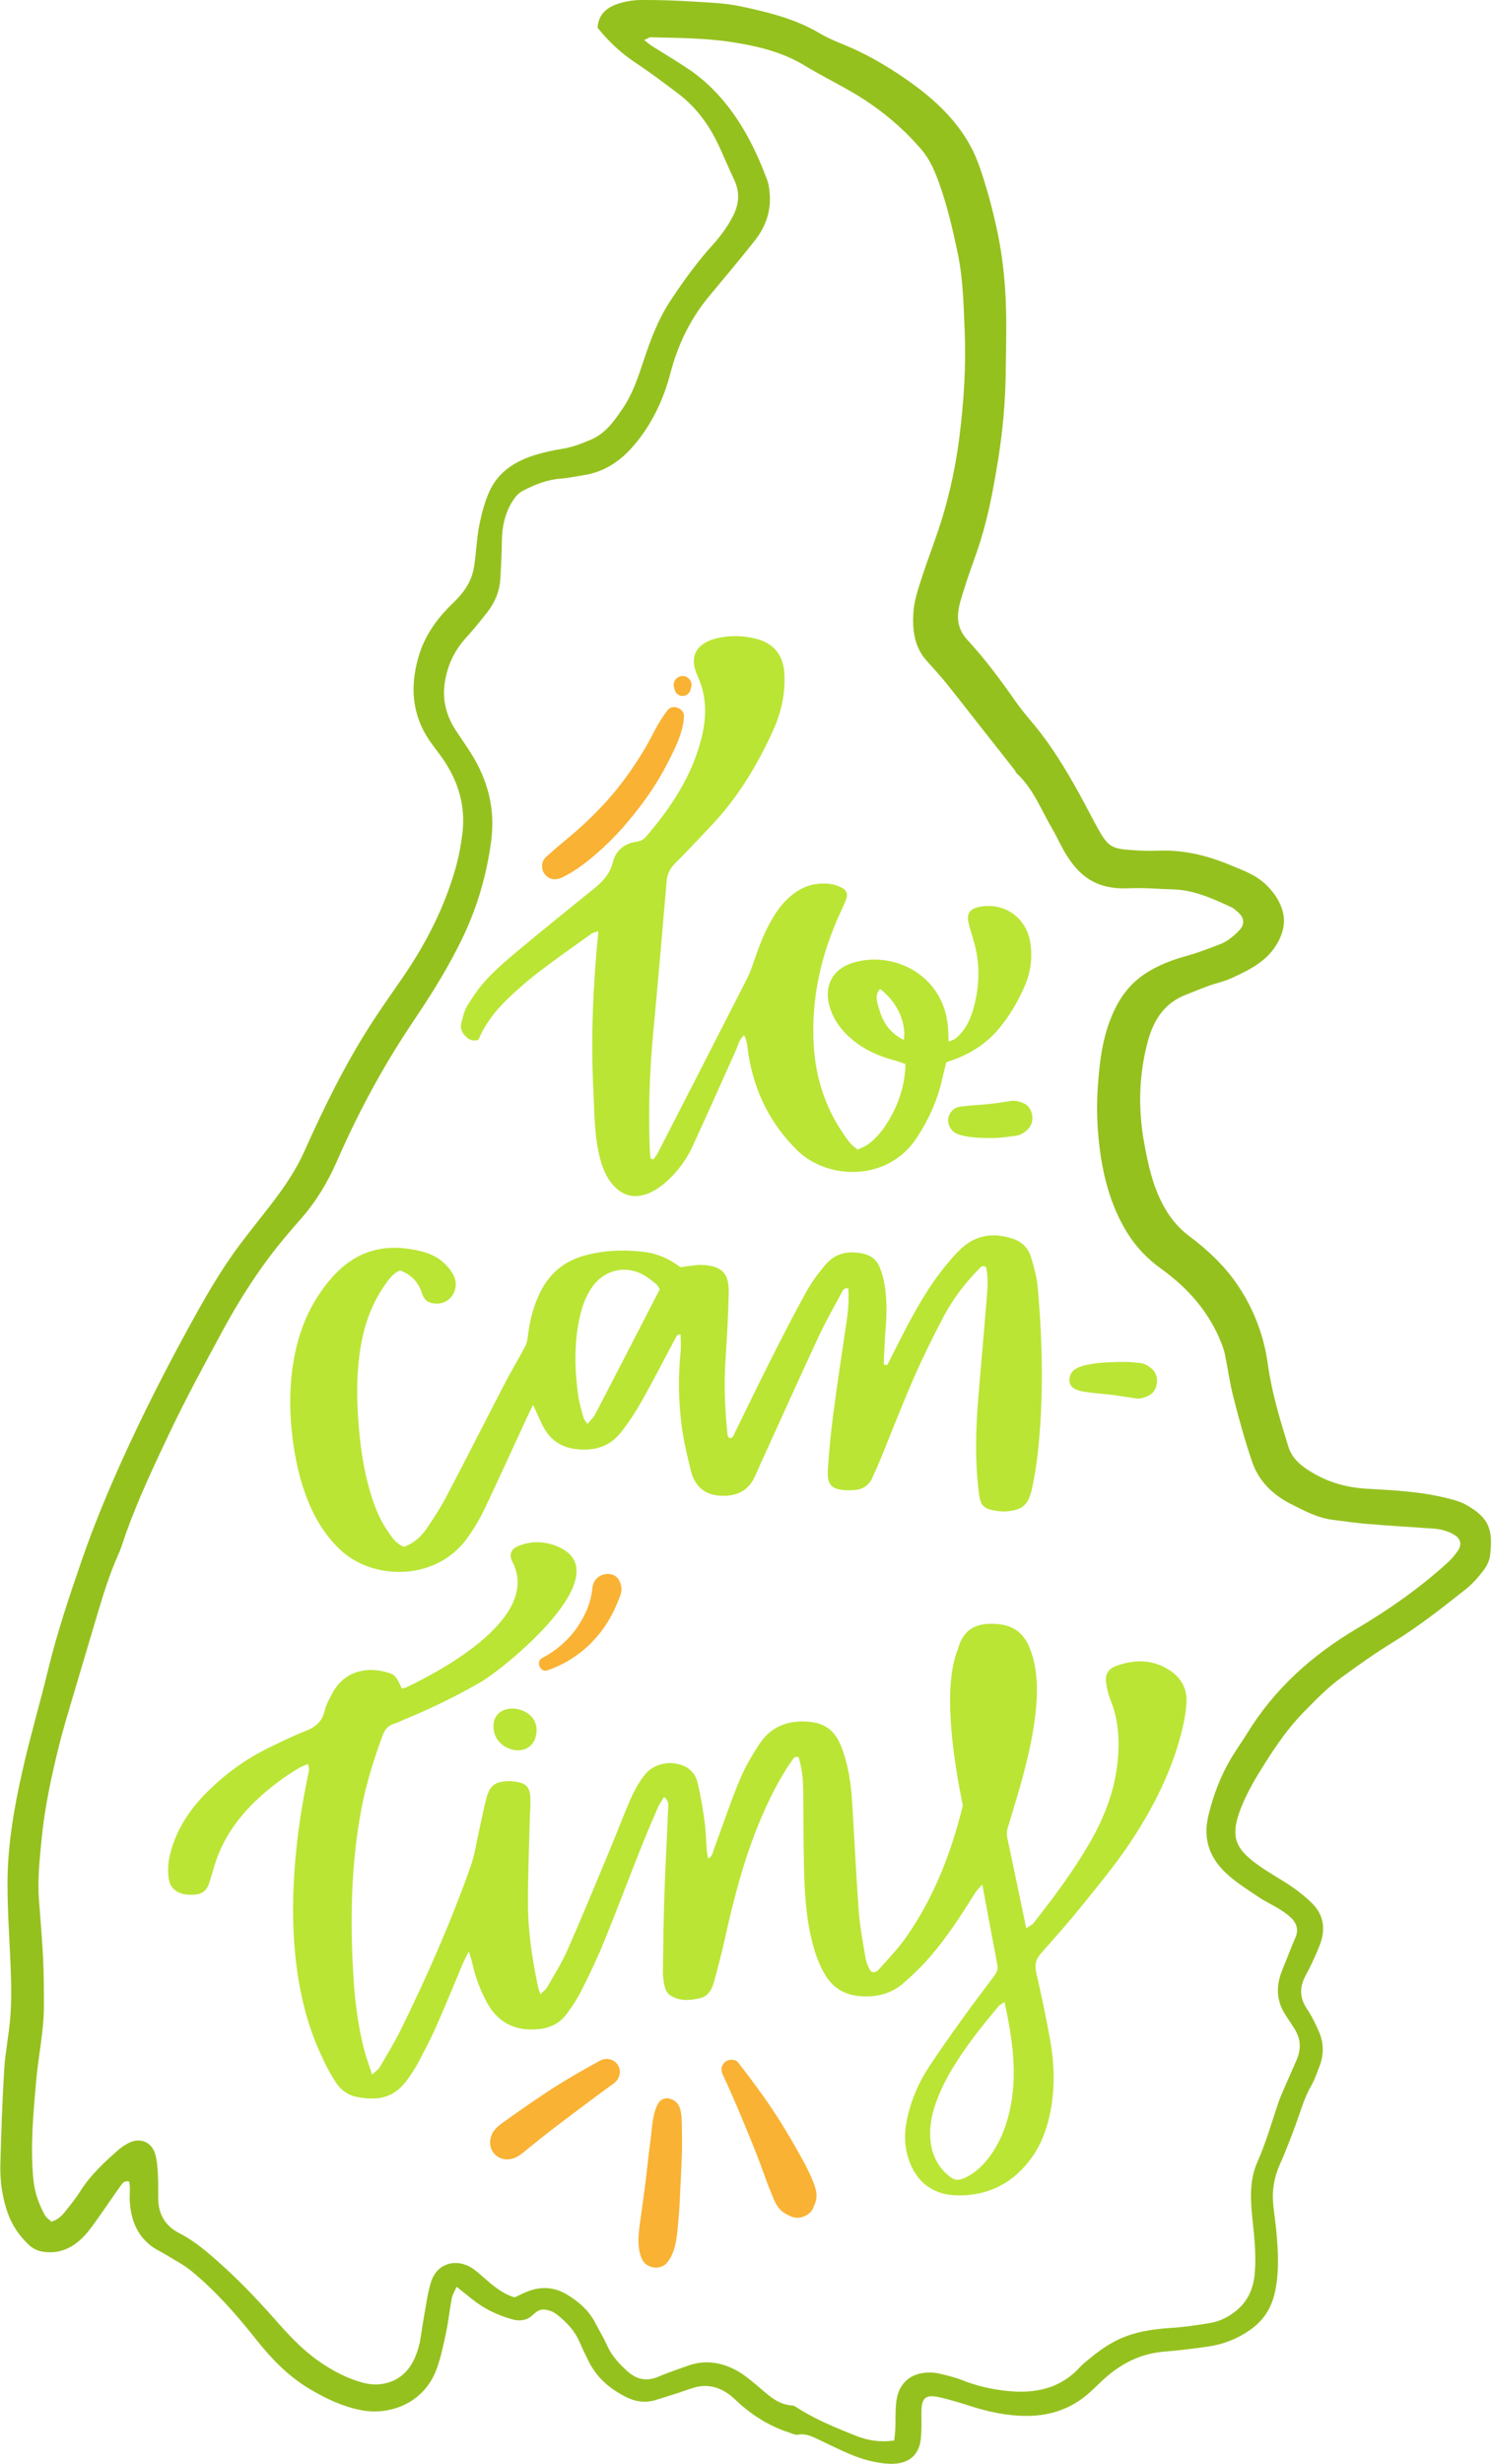
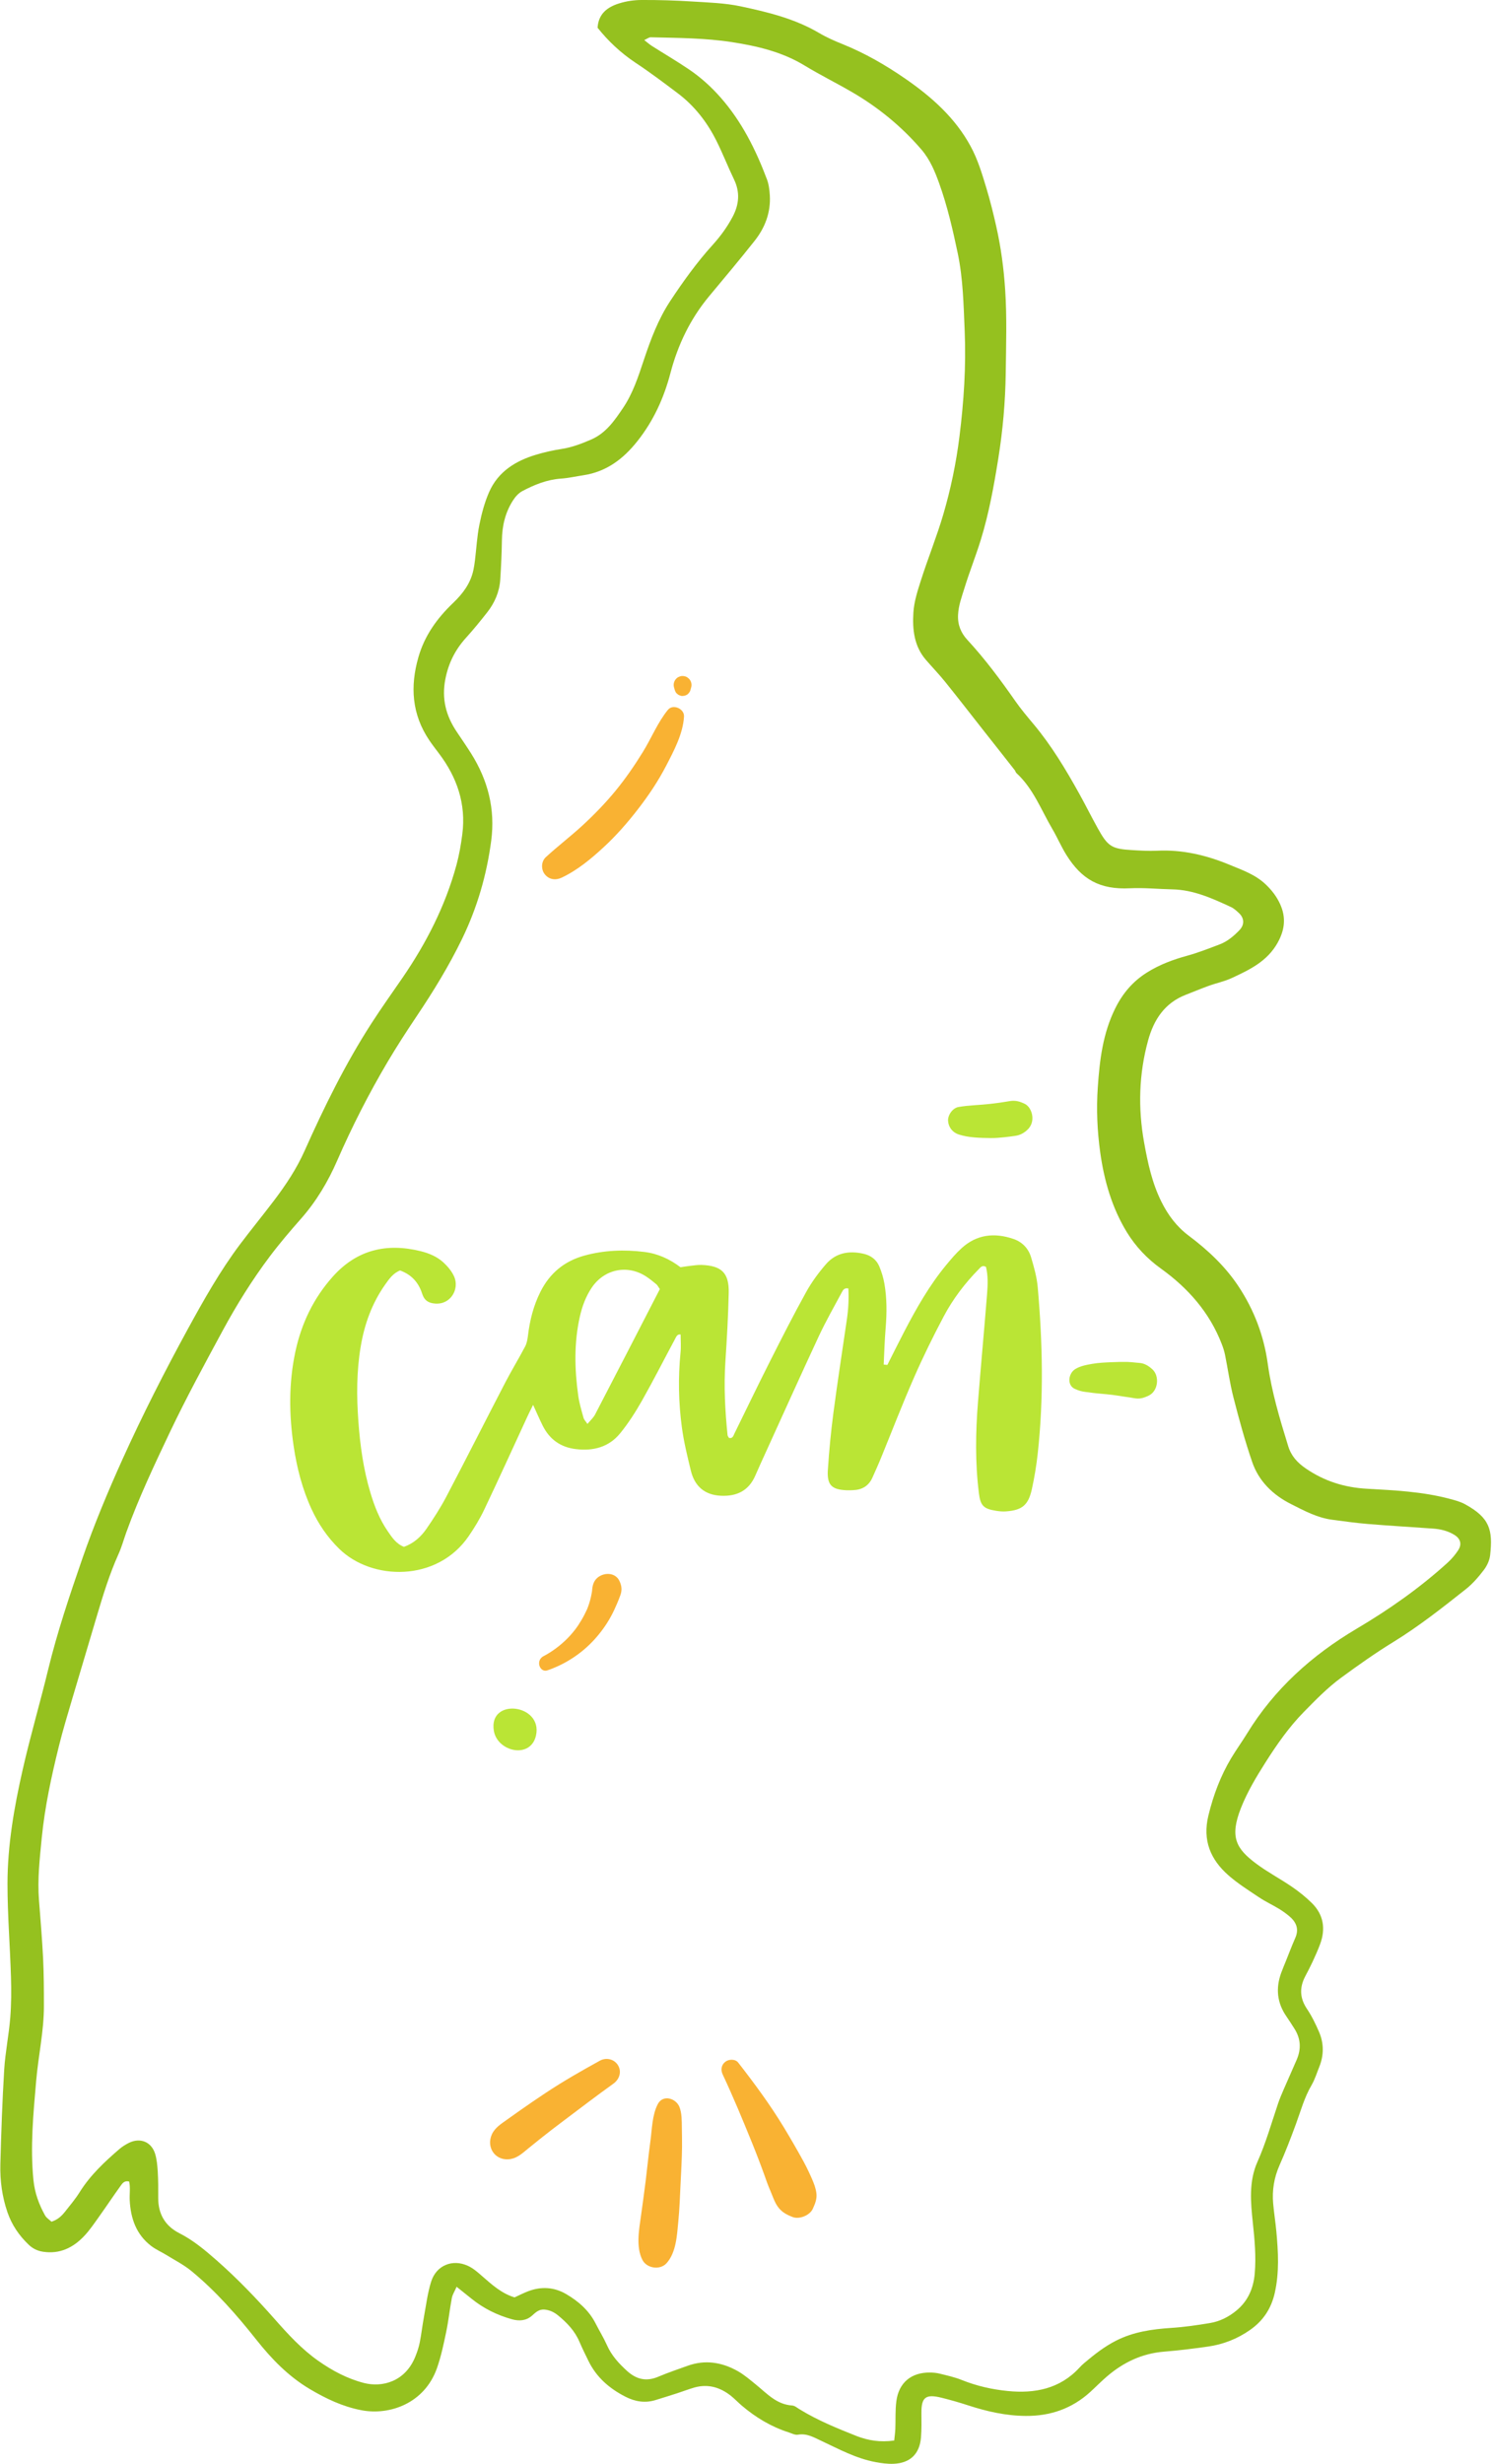
<svg xmlns="http://www.w3.org/2000/svg" height="524.9" preserveAspectRatio="xMidYMid meet" version="1.0" viewBox="-0.1 -0.0 318.2 524.9" width="318.2" zoomAndPan="magnify">
  <g>
    <g id="change1_1">
      <path d="M127.26,5.91c0.19-3.04,2.16-4.42,4.58-5.18c1.53-0.48,3.2-0.73,4.8-0.73c3.59-0.02,7.19,0.09,10.78,0.32 c3.47,0.22,6.94,0.31,10.38,1.04c5.79,1.23,11.5,2.62,16.68,5.67c1.59,0.94,3.3,1.69,5.02,2.38c4.76,1.92,9.19,4.48,13.37,7.37 c5.55,3.84,10.6,8.29,13.9,14.39c1.51,2.78,2.41,5.77,3.31,8.75c0.84,2.77,1.54,5.58,2.17,8.41c0.99,4.41,1.58,8.86,1.88,13.39 c0.39,5.92,0.19,11.83,0.12,17.74c-0.08,6.13-0.62,12.23-1.6,18.31c-0.94,5.85-1.99,11.66-3.74,17.31 c-1.06,3.42-2.4,6.76-3.45,10.18c-0.57,1.86-1.27,3.67-1.37,5.71c-0.11,2.17,0.63,3.87,1.98,5.34c3.78,4.09,7.08,8.54,10.26,13.09 c1.19,1.7,2.54,3.3,3.88,4.9c3.81,4.56,6.85,9.63,9.72,14.8c1.35,2.43,2.59,4.93,3.94,7.36c2.15,3.88,2.97,4.39,7.36,4.64 c1.74,0.1,3.48,0.21,5.22,0.13c5.46-0.28,10.61,0.96,15.59,3.03c2.66,1.1,5.42,2.06,7.6,4.13c1.29,1.22,2.33,2.56,3.07,4.17 c1.32,2.87,1.03,5.51-0.52,8.29c-2.21,3.95-5.95,5.73-9.74,7.49c-1.56,0.73-3.3,1.08-4.93,1.67c-1.64,0.59-3.24,1.27-4.87,1.9 c-4.52,1.74-6.84,5.3-8.06,9.74c-1.97,7.17-2.16,14.44-0.85,21.72c0.78,4.33,1.69,8.63,3.69,12.64c1.42,2.85,3.24,5.29,5.81,7.22 c4.09,3.07,7.8,6.53,10.65,10.85c3.32,5.03,5.39,10.52,6.21,16.47c0.83,6,2.57,11.76,4.35,17.52c0.65,2.1,1.94,3.52,3.77,4.77 c3.96,2.71,8.23,4.04,13.02,4.31c5.9,0.33,11.84,0.61,17.6,2.14c1.11,0.29,2.27,0.6,3.27,1.14c5.3,2.89,5.98,5.47,5.38,10.87 c-0.12,1.1-0.67,2.27-1.34,3.15c-1.12,1.47-2.36,2.91-3.79,4.05c-5,3.96-10,7.91-15.46,11.27c-3.85,2.36-7.55,4.98-11.19,7.65 c-2.89,2.12-5.4,4.71-7.92,7.27c-3.19,3.25-5.76,6.95-8.18,10.76c-1.99,3.13-3.9,6.32-5.26,9.79c-2.38,6.1-1.02,8.56,3.28,11.77 c2.41,1.8,5.1,3.21,7.59,4.91c1.52,1.04,2.99,2.21,4.3,3.51c2.47,2.46,2.94,5.44,1.75,8.68c-0.48,1.31-1.06,2.58-1.64,3.84 c-0.49,1.05-1.03,2.08-1.57,3.11c-1.23,2.38-1.14,4.61,0.39,6.89c1.03,1.53,1.85,3.22,2.58,4.91c1.05,2.45,1.04,4.97,0.04,7.46 c-0.52,1.29-0.93,2.65-1.62,3.84c-1.55,2.64-2.33,5.55-3.37,8.38c-1.08,2.94-2.21,5.87-3.48,8.73c-1.16,2.63-1.6,5.33-1.35,8.15 c0.17,1.96,0.49,3.91,0.67,5.87c0.41,4.4,0.66,8.78-0.33,13.17c-0.76,3.35-2.48,5.94-5.27,7.89c-2.71,1.9-5.72,3.08-8.98,3.54 c-3.1,0.44-6.21,0.83-9.34,1.08c-4.71,0.38-8.7,2.29-12.22,5.32c-1.23,1.06-2.37,2.23-3.57,3.32c-3.89,3.51-8.46,5.09-13.7,5.05 c-4.25-0.03-8.28-0.95-12.28-2.25c-1.87-0.61-3.78-1.16-5.69-1.63c-3.36-0.83-4.28-0.09-4.26,3.26c0.01,1.74,0.05,3.49-0.09,5.22 c-0.3,3.53-2.32,5.46-5.87,5.6c-1.26,0.05-2.55-0.13-3.79-0.36c-4.17-0.76-7.87-2.79-11.65-4.56c-1.59-0.74-3.04-1.61-4.92-1.28 c-0.62,0.11-1.33-0.29-1.99-0.5c-3.7-1.19-6.97-3.15-9.92-5.65c-0.8-0.68-1.52-1.44-2.33-2.1c-2.31-1.84-4.9-2.62-7.82-1.8 c-1.23,0.35-2.42,0.82-3.63,1.21c-1.54,0.5-3.1,0.98-4.65,1.46c-2.24,0.7-4.39,0.33-6.42-0.71c-3.39-1.73-6.17-4.12-7.87-7.6 c-0.66-1.36-1.34-2.71-1.93-4.1c-0.99-2.32-2.65-4.06-4.56-5.62c-0.83-0.68-1.74-1.12-2.82-1.24c-1.19-0.13-1.91,0.55-2.71,1.27 c-1.22,1.11-2.75,1.22-4.27,0.8c-3.16-0.88-6.06-2.3-8.62-4.37c-0.98-0.79-1.97-1.58-3.2-2.56c-0.43,0.99-0.88,1.66-1.02,2.4 c-0.45,2.39-0.7,4.82-1.2,7.21c-0.54,2.6-1.09,5.23-1.97,7.73c-2.64,7.49-10.08,10.14-16.19,8.94c-3.95-0.77-7.46-2.45-10.86-4.46 c-4.57-2.7-8.19-6.43-11.45-10.55c-4.19-5.29-8.63-10.35-13.85-14.64c-1.6-1.31-3.49-2.27-5.26-3.37 c-1.09-0.67-2.28-1.18-3.29-1.95c-3.19-2.43-4.38-5.87-4.58-9.73c-0.07-1.35,0.18-2.73-0.13-4.01c-1.06-0.24-1.46,0.44-1.83,0.95 c-1.56,2.16-3.03,4.38-4.58,6.55c-1.01,1.41-1.99,2.88-3.18,4.13c-2.34,2.47-5.17,3.87-8.72,3.34c-1.21-0.18-2.2-0.66-3.07-1.48 c-2.06-1.95-3.6-4.21-4.54-6.91c-1.15-3.34-1.61-6.78-1.52-10.27c0.18-6.72,0.41-13.45,0.82-20.16c0.23-3.69,0.99-7.35,1.29-11.05 c0.23-2.88,0.24-5.79,0.15-8.69c-0.2-6.6-0.74-13.2-0.74-19.81c0-8.26,1.43-16.4,3.26-24.43c1.62-7.12,3.69-14.14,5.41-21.24 c1.95-8.01,4.58-15.81,7.27-23.59c2.5-7.23,5.45-14.29,8.6-21.26c4.26-9.41,8.94-18.61,13.89-27.67 c3.4-6.21,6.87-12.38,11.13-18.05c2.37-3.15,4.87-6.2,7.25-9.34c2.52-3.33,4.81-6.76,6.53-10.63c4.16-9.31,8.66-18.46,14.2-27.06 c2.13-3.31,4.43-6.52,6.66-9.77c5.09-7.42,9.14-15.35,11.5-24.06c0.57-2.12,0.95-4.31,1.23-6.49c0.84-6.46-1.12-12.15-5-17.26 c-0.7-0.92-1.41-1.85-2.06-2.81c-3.69-5.5-4.09-11.42-2.29-17.67c1.32-4.61,4-8.31,7.41-11.56c2.05-1.96,3.71-4.16,4.31-7.01 c0.14-0.68,0.25-1.36,0.33-2.04c0.31-2.53,0.44-5.1,0.94-7.59c0.48-2.37,1.11-4.77,2.08-6.97c1.91-4.35,5.64-6.65,10.02-7.96 c1.77-0.53,3.6-0.94,5.43-1.22c2.22-0.34,4.26-1.13,6.28-2c3.16-1.36,4.99-4.04,6.82-6.75c2.1-3.12,3.24-6.66,4.41-10.17 c1.47-4.42,3.1-8.76,5.68-12.66c2.75-4.16,5.66-8.2,9.01-11.9c1.65-1.82,3.07-3.77,4.22-5.93c1.4-2.62,1.65-5.24,0.33-7.99 c-1.31-2.72-2.4-5.53-3.75-8.23c-1.99-3.99-4.68-7.46-8.27-10.16c-2.96-2.23-5.93-4.47-9.02-6.51 C132.2,11.27,129.54,8.77,127.26,5.91z M190.48,519.9c0.09-0.92,0.21-1.7,0.24-2.48c0.08-1.97-0.04-3.96,0.22-5.91 c0.52-3.95,3.19-6.14,7.18-6.09c0.69,0.01,1.4,0.07,2.07,0.24c1.57,0.39,3.18,0.74,4.67,1.34c3.16,1.27,6.45,2.02,9.79,2.35 c5.76,0.58,11.13-0.44,15.3-4.96c0.31-0.34,0.64-0.67,1-0.97c2.13-1.8,4.29-3.51,6.81-4.79c3.72-1.89,7.69-2.45,11.78-2.72 c2.77-0.18,5.53-0.58,8.27-1.04c2.08-0.35,3.97-1.3,5.6-2.65c2.48-2.04,3.64-4.76,3.91-7.89c0.31-3.6-0.02-7.19-0.4-10.77 c-0.47-4.4-0.89-8.83,0.98-13.03c1.8-4.04,2.99-8.27,4.4-12.44c0.33-0.99,0.75-1.95,1.16-2.91c0.92-2.13,1.86-4.25,2.79-6.37 c1-2.3,0.89-4.51-0.47-6.64c-0.56-0.88-1.12-1.76-1.71-2.62c-2.01-2.9-2.3-6.01-1.11-9.28c0.32-0.87,0.68-1.73,1.03-2.59 c0.65-1.61,1.26-3.24,1.96-4.82c0.85-1.91,0.23-3.39-1.24-4.63c-0.71-0.6-1.47-1.14-2.26-1.62c-1.39-0.84-2.88-1.53-4.22-2.43 c-2.21-1.48-4.49-2.91-6.49-4.66c-3.84-3.36-5.58-7.46-4.3-12.74c1.05-4.33,2.57-8.4,4.84-12.21c1.07-1.79,2.3-3.49,3.39-5.26 c5.82-9.51,13.84-16.7,23.36-22.34c6.9-4.08,13.44-8.67,19.38-14.06c0.85-0.77,1.62-1.68,2.25-2.63c0.85-1.28,0.54-2.47-0.75-3.28 c-1.4-0.88-2.98-1.26-4.62-1.37c-4.63-0.33-9.26-0.6-13.88-0.98c-2.53-0.21-5.06-0.57-7.58-0.9c-3.17-0.41-5.96-1.92-8.74-3.32 c-3.84-1.93-6.9-4.85-8.31-8.98c-1.54-4.49-2.8-9.09-3.98-13.69c-0.78-3.02-1.2-6.13-1.82-9.19c-0.16-0.78-0.42-1.56-0.71-2.3 c-2.59-6.7-7.17-11.87-12.9-15.99c-2.99-2.14-5.44-4.75-7.29-7.76c-3.17-5.18-4.85-10.98-5.69-17.01 c-0.64-4.61-0.84-9.22-0.52-13.87c0.39-5.79,1.07-11.47,3.71-16.81c1.59-3.22,3.75-5.76,6.76-7.65c2.67-1.68,5.57-2.76,8.61-3.59 c2.34-0.64,4.62-1.55,6.9-2.41c1.66-0.63,3-1.77,4.21-3.03c1.12-1.16,1.04-2.59-0.12-3.65c-0.51-0.47-1.04-0.97-1.65-1.26 c-4-1.85-8.01-3.69-12.55-3.78c-3.01-0.06-6.02-0.38-9.02-0.23c-6.39,0.31-10.27-1.85-13.56-7.13c-1.1-1.77-1.92-3.71-2.98-5.51 c-2.39-4.07-4.06-8.62-7.66-11.91c-0.16-0.15-0.2-0.42-0.34-0.6c-1.21-1.55-2.42-3.09-3.64-4.63c-1-1.27-2.01-2.53-3-3.8 c-2.72-3.45-5.4-6.93-8.16-10.35c-1.3-1.62-2.75-3.12-4.11-4.69c-2.56-2.93-2.93-6.54-2.7-10.13c0.15-2.39,0.94-4.77,1.68-7.08 c1.48-4.62,3.31-9.11,4.68-13.77c1.61-5.47,2.76-11.03,3.46-16.64c0.93-7.45,1.43-14.95,1.11-22.5 c-0.24-5.56-0.33-11.09-1.49-16.59c-1.05-4.99-2.19-9.94-3.9-14.72c-0.92-2.57-1.95-5.12-3.82-7.31 c-4.27-4.97-9.25-9.03-14.89-12.3c-3.31-1.92-6.75-3.62-10.02-5.61c-4.77-2.9-10.05-4.14-15.45-4.98 c-5.73-0.89-11.54-0.89-17.33-1.04c-0.37-0.01-0.75,0.31-1.39,0.6c0.72,0.56,1.13,0.93,1.6,1.23c2.64,1.68,5.35,3.26,7.94,5.02 c2.5,1.69,4.73,3.71,6.74,5.99c4.51,5.13,7.49,11.11,9.87,17.43c0.4,1.06,0.54,2.26,0.61,3.4c0.22,3.63-1.01,6.87-3.22,9.67 c-3.16,4-6.45,7.9-9.71,11.82c-4.01,4.82-6.66,10.33-8.24,16.34c-1.4,5.34-3.62,10.22-7.07,14.56c-2.99,3.77-6.59,6.5-11.48,7.24 c-1.6,0.24-3.2,0.61-4.81,0.72c-2.97,0.21-5.65,1.3-8.22,2.66c-0.77,0.41-1.45,1.16-1.94,1.91c-1.69,2.59-2.37,5.49-2.41,8.58 c-0.04,2.78-0.17,5.56-0.35,8.34c-0.17,2.62-1.18,4.96-2.79,7.01c-1.43,1.82-2.9,3.63-4.45,5.34c-2.32,2.55-3.78,5.39-4.46,8.86 c-0.82,4.21,0.12,7.79,2.4,11.2c1.03,1.54,2.09,3.07,3.08,4.64c3.59,5.7,5.18,11.86,4.29,18.6c-0.96,7.3-2.99,14.27-6.21,20.91 c-2.79,5.75-6.12,11.18-9.68,16.48c-2.13,3.18-4.22,6.4-6.17,9.69c-4.02,6.79-7.6,13.81-10.76,21.05 c-1.94,4.46-4.43,8.66-7.69,12.36c-2.3,2.61-4.57,5.26-6.66,8.04c-3.77,5.01-7.08,10.33-10.07,15.85 c-3.86,7.14-7.74,14.26-11.23,21.59c-3.33,7.02-6.66,14.04-9.3,21.36c-0.55,1.53-0.98,3.11-1.64,4.58 c-1.91,4.24-3.27,8.65-4.59,13.09c-1.75,5.88-3.51,11.76-5.25,17.65c-0.98,3.34-2,6.67-2.84,10.04 c-1.62,6.53-3.05,13.09-3.71,19.81c-0.43,4.39-0.93,8.77-0.58,13.2c0.33,4.16,0.67,8.32,0.88,12.48c0.16,3.35,0.17,6.72,0.17,10.08 c0,5.35-1.19,10.59-1.65,15.91c-0.61,7.05-1.29,14.07-0.58,21.17c0.28,2.75,1.18,5.18,2.48,7.52c0.31,0.55,0.94,0.92,1.37,1.33 c1.34-0.44,2.18-1.24,2.9-2.16c1.07-1.36,2.21-2.7,3.12-4.17c2.25-3.59,5.29-6.43,8.46-9.16c0.61-0.52,1.32-0.96,2.04-1.32 c2.39-1.17,4.78-0.2,5.56,2.34c0.36,1.2,0.48,2.5,0.56,3.76c0.11,1.85,0.11,3.71,0.1,5.57c-0.03,3.47,1.45,6.04,4.55,7.61 c2.93,1.49,5.42,3.58,7.86,5.72c4.45,3.91,8.55,8.18,12.47,12.62c2.84,3.22,5.75,6.39,9.3,8.87c2.96,2.07,6.1,3.75,9.65,4.67 c3.87,1,8.82-0.23,10.98-5.64c0.39-0.97,0.73-1.97,0.93-2.98c0.36-1.82,0.56-3.66,0.9-5.48c0.46-2.5,0.77-5.06,1.53-7.48 c1.09-3.47,4.54-4.89,7.84-3.37c1.13,0.52,2.12,1.39,3.07,2.23c2.09,1.83,4.16,3.68,6.87,4.49c1.03-0.47,1.95-0.95,2.93-1.32 c2.76-1.04,5.49-0.88,8.04,0.6c2.64,1.54,4.9,3.51,6.32,6.31c0.79,1.55,1.71,3.04,2.42,4.63c0.97,2.18,2.51,3.85,4.24,5.43 c2.03,1.85,4.15,2.33,6.71,1.24c2.03-0.86,4.12-1.56,6.2-2.31c3.75-1.36,7.34-0.77,10.71,1.13c1.4,0.79,2.64,1.87,3.9,2.89 c2.33,1.89,4.37,4.22,7.69,4.43c0.53,0.03,1.04,0.47,1.54,0.78c3.87,2.39,8.07,4.09,12.28,5.76 C184.94,519.88,187.44,520.33,190.48,519.9z" fill="#95c11f" />
    </g>
    <g id="change2_2">
      <path d="M189.02,290.77c1.2-2.38,2.39-4.77,3.62-7.14c2.58-4.95,5.33-9.8,8.9-14.12c1.03-1.25,2.09-2.51,3.29-3.6 c3.24-2.96,7.02-3.36,11.06-1.98c1.87,0.64,3.19,2.01,3.75,3.87c0.63,2.1,1.24,4.26,1.43,6.44c1.04,11.82,1.3,23.66-0.01,35.48 c-0.28,2.53-0.7,5.06-1.25,7.55c-0.75,3.38-2.09,4.46-5.51,4.7c-0.69,0.05-1.39-0.01-2.08-0.12c-2.69-0.42-3.36-1.08-3.69-3.76 c-0.81-6.48-0.71-12.98-0.19-19.48c0.61-7.64,1.32-15.27,1.93-22.91c0.16-1.95,0.23-3.93-0.23-5.82c-0.78-0.44-1.16,0.1-1.53,0.48 c-2.95,3-5.5,6.34-7.46,10.04c-2.28,4.3-4.44,8.69-6.39,13.15c-2.47,5.63-4.68,11.38-7.01,17.07c-0.57,1.4-1.2,2.77-1.81,4.15 c-0.79,1.78-2.22,2.61-4.13,2.68c-0.46,0.02-0.93,0.04-1.39,0.02c-3.16-0.14-4.19-1.11-3.98-4.34c0.26-4.05,0.65-8.1,1.18-12.13 c0.88-6.68,1.91-13.33,2.88-19.99c0.32-2.18,0.42-4.36,0.31-6.53c-0.92-0.19-1.17,0.4-1.43,0.88c-1.64,3.07-3.38,6.1-4.85,9.25 c-3.78,8.1-7.44,16.26-11.15,24.39c-0.82,1.8-1.64,3.59-2.43,5.4c-1.4,3.19-3.95,4.39-7.29,4.24c-3.49-0.16-5.61-2.03-6.42-5.34 c-0.74-3.04-1.49-6.09-1.91-9.19c-0.72-5.31-0.82-10.65-0.29-15.99c0.13-1.26,0.02-2.54,0.02-3.83c-0.72-0.13-0.93,0.47-1.19,0.95 c-2.36,4.4-4.62,8.85-7.08,13.2c-1.37,2.41-2.89,4.78-4.64,6.92c-2.4,2.93-5.72,3.79-9.42,3.34c-3.27-0.39-5.61-2.08-7.07-5 c-0.67-1.33-1.25-2.71-2.04-4.42c-0.51,1.03-0.85,1.69-1.17,2.38c-3.07,6.64-6.09,13.3-9.23,19.9c-0.94,1.98-2.1,3.89-3.34,5.7 c-6.75,9.83-20.65,9.48-27.59,2.68c-2.53-2.47-4.46-5.33-5.93-8.53c-1.95-4.26-3.1-8.76-3.78-13.36 c-0.99-6.71-1.06-13.43,0.37-20.1c1.29-6.02,3.87-11.41,8-16.02c5.1-5.69,11.42-7.19,18.68-5.4c1.82,0.45,3.57,1.18,4.94,2.47 c0.91,0.85,1.77,1.89,2.25,3.02c1.09,2.56-0.72,5.91-4.05,5.68c-1.46-0.1-2.34-0.67-2.8-2.11c-0.74-2.32-2.21-4.04-4.7-4.94 c-1.46,0.55-2.33,1.79-3.19,3.01c-2.8,3.97-4.4,8.41-5.2,13.17c-0.9,5.31-0.89,10.65-0.5,15.99c0.37,5.1,1.07,10.16,2.54,15.09 c0.86,2.91,1.96,5.72,3.68,8.23c0.91,1.32,1.79,2.72,3.49,3.38c2.06-0.72,3.61-2.12,4.8-3.84c1.51-2.19,2.97-4.45,4.21-6.8 c4.27-8.12,8.4-16.31,12.63-24.45c1.34-2.57,2.85-5.04,4.2-7.61c0.36-0.68,0.49-1.51,0.59-2.28c0.39-3.25,1.17-6.38,2.65-9.33 c1.99-3.98,5.1-6.55,9.37-7.73c4.21-1.16,8.5-1.31,12.79-0.78c2.8,0.34,5.36,1.48,7.7,3.26c0.66-0.1,1.34-0.22,2.01-0.29 c0.81-0.09,1.62-0.22,2.42-0.2c4.33,0.14,5.95,1.69,5.85,5.98c-0.11,4.88-0.39,9.75-0.71,14.62c-0.35,5.24-0.07,10.45,0.46,15.65 c0.02,0.2,0.19,0.38,0.3,0.59c0.8,0.2,0.94-0.46,1.18-0.95c2.51-5.1,4.97-10.23,7.54-15.31c2.51-4.97,5.04-9.95,7.74-14.82 c1.17-2.11,2.64-4.11,4.23-5.94c2.1-2.41,4.9-2.91,7.97-2.21c1.59,0.36,2.78,1.25,3.39,2.72c0.49,1.16,0.86,2.41,1.08,3.65 c0.54,3.11,0.53,6.24,0.27,9.38c-0.21,2.62-0.31,5.24-0.42,7.86C188.51,290.72,188.77,290.75,189.02,290.77z M140.53,274.62 c-0.34-0.48-0.49-0.82-0.74-1.03c-0.71-0.59-1.44-1.18-2.21-1.68c-3.99-2.58-8.92-1.55-11.58,2.42c-1.24,1.85-2.01,3.92-2.5,6.07 c-1.28,5.61-1.15,11.27-0.36,16.93c0.22,1.6,0.7,3.16,1.13,4.72c0.11,0.4,0.47,0.74,0.83,1.29c0.64-0.77,1.26-1.31,1.62-1.99 C131.36,292.43,135.96,283.49,140.53,274.62z" fill="#bae535" />
    </g>
    <g id="change2_3">
      <path d="M109.8,372.84c-2.11-0.22-4.26-1.78-4.65-4.14c-1.18-7.11,10.45-5.71,8.99,0.99 C113.61,372.12,111.72,373.03,109.8,372.84z" fill="#bae535" />
    </g>
    <g id="change3_2">
-       <path d="M116.58,355.83c3.82-1.31,7.29-3.58,10.01-6.57c1.36-1.5,2.57-3.16,3.53-4.94c0.47-0.86,0.89-1.76,1.27-2.66 c0.26-0.62,0.52-1.24,0.74-1.87c0.38-1.08,0.27-2.02-0.24-3.06c-0.91-1.83-3.35-1.78-4.69-0.6c-0.81,0.71-1.04,1.69-1.11,2.72 c-0.03,0.38,0.09-0.55,0,0.05c-0.04,0.25-0.08,0.49-0.13,0.74c-0.16,0.86-0.39,1.69-0.68,2.51c-0.07,0.19-0.15,0.38-0.22,0.58 c-0.27,0.75,0.21-0.44-0.12,0.3c-0.17,0.38-0.35,0.76-0.54,1.13c-0.41,0.81-0.88,1.6-1.38,2.36c-1.82,2.71-4.51,5.1-7.56,6.68 C114.02,353.93,115.02,356.37,116.58,355.83L116.58,355.83z" fill="#f9b233" />
+       <path d="M116.58,355.83c3.82-1.31,7.29-3.58,10.01-6.57c1.36-1.5,2.57-3.16,3.53-4.94c0.47-0.86,0.89-1.76,1.27-2.66 c0.26-0.62,0.52-1.24,0.74-1.87c0.38-1.08,0.27-2.02-0.24-3.06c-0.91-1.83-3.35-1.78-4.69-0.6c-0.81,0.71-1.04,1.69-1.11,2.72 c-0.03,0.38,0.09-0.55,0,0.05c-0.04,0.25-0.08,0.49-0.13,0.74c-0.16,0.86-0.39,1.69-0.68,2.51c-0.07,0.19-0.15,0.38-0.22,0.58 c-0.17,0.38-0.35,0.76-0.54,1.13c-0.41,0.81-0.88,1.6-1.38,2.36c-1.82,2.71-4.51,5.1-7.56,6.68 C114.02,353.93,115.02,356.37,116.58,355.83L116.58,355.83z" fill="#f9b233" />
    </g>
    <g id="change3_1">
      <path d="M127.76,438.98c-3.93,2.16-7.81,4.38-11.55,6.86c-1.81,1.2-3.6,2.42-5.38,3.67c-0.94,0.66-1.88,1.33-2.82,2 c-1.22,0.88-2.6,1.71-3.26,3.13c-1.35,2.91,0.86,5.91,4.06,5.28c1.48-0.29,2.56-1.33,3.69-2.25c0.84-0.69,1.68-1.37,2.53-2.04 c1.81-1.44,3.07-2.41,4.91-3.79c3.57-2.68,6.99-5.31,10.68-7.95c1.24-0.89,1.84-2.47,1.02-3.88 C130.85,438.64,129.11,438.24,127.76,438.98L127.76,438.98z" fill="#f9b233" />
    </g>
    <g id="change3_3">
      <path d="M140.09,448.24c-1.22,2.36-1.22,5.35-1.58,7.95c-0.39,2.82-0.66,5.66-1.01,8.49 c-0.32,2.55-0.62,4.69-0.97,7.22c-0.41,2.97-1.15,6.78,0.3,9.55c0.94,1.8,3.78,2.21,5.15,0.66c2.05-2.31,2.2-5.94,2.49-8.89 c0.26-2.67,0.35-5.37,0.48-8.05c0.13-2.6,0.28-5.21,0.31-7.82c0.01-1.39-0.02-2.77-0.04-4.16c-0.02-1.4,0.01-3.03-0.51-4.34 C143.98,446.99,141.19,446.13,140.09,448.24L140.09,448.24z" fill="#f9b233" />
    </g>
    <g id="change3_5">
      <path d="M153.93,441.93c2.25,4.79,4.28,9.7,6.26,14.58c0.98,2.41,1.91,4.85,2.79,7.3c0.27,0.77,0.53,1.54,0.85,2.29 c-0.05-0.12,0.53,1.24,0.36,0.86c-0.17-0.41,0.27,0.64,0.3,0.74c0.33,0.8,0.63,1.61,1.13,2.32c0.84,1.2,1.89,1.76,3.21,2.27 c1.41,0.55,3.66-0.34,4.3-1.75c0.5-1.12,0.93-2.12,0.76-3.38c-0.15-1.09-0.52-2.02-0.95-3.02c-0.56-1.28-1.15-2.52-1.82-3.75 c-1.34-2.44-2.73-4.84-4.17-7.22c-2.92-4.81-6.26-9.34-9.72-13.78c-0.63-0.81-2.03-0.75-2.76-0.16 C153.61,439.91,153.47,440.96,153.93,441.93L153.93,441.93z" fill="#f9b233" />
    </g>
    <g id="change3_6">
      <path d="M142.24,151.23c-2.18,2.68-3.51,6.03-5.33,8.97c-1.74,2.82-3.64,5.59-5.74,8.16 c-2.19,2.68-4.59,5.15-7.14,7.5c-2.53,2.33-5.27,4.41-7.8,6.74c-1.01,0.93-1.04,2.62-0.22,3.65c0.91,1.14,2.3,1.33,3.59,0.72 c3.36-1.59,6.29-4.02,9.01-6.54c2.63-2.43,5.02-5.16,7.21-7.99c2.29-2.95,4.35-6.02,6.07-9.34c1.66-3.2,3.58-6.8,3.79-10.46 C145.78,151,143.34,149.87,142.24,151.23L142.24,151.23z" fill="#f9b233" />
    </g>
    <g id="change3_4">
      <path d="M143.55,146.42c0.05,0.19,0.11,0.38,0.16,0.57c0.06,0.14,0.12,0.28,0.17,0.41c0.11,0.2,0.26,0.36,0.45,0.49 c0.11,0.11,0.24,0.18,0.38,0.22c0.21,0.11,0.43,0.16,0.67,0.15c0.15-0.02,0.31-0.04,0.46-0.06c0.14-0.06,0.28-0.12,0.41-0.17 c0.2-0.11,0.36-0.26,0.49-0.45c0.15-0.17,0.26-0.36,0.31-0.59c0.05-0.19,0.11-0.38,0.16-0.57c0.09-0.34,0.09-0.67,0-1.01 c-0.09-0.32-0.25-0.6-0.49-0.84c-0.13-0.1-0.26-0.2-0.38-0.3c-0.3-0.17-0.62-0.26-0.96-0.26c-0.26-0.01-0.51,0.04-0.73,0.16 c-0.24,0.08-0.44,0.21-0.61,0.39C143.56,145.04,143.36,145.77,143.55,146.42L143.55,146.42z" fill="#f9b233" />
    </g>
    <g id="change2_6">
      <path d="M228.99,295.88c0.76,0.34,1.41,0.54,2.23,0.64c0.09,0.01,0.94,0.12,0.23,0.02c0.24,0.03,0.48,0.07,0.73,0.1 c1.17,0.18,2.33,0.25,3.5,0.37c0.47,0.05,0.93,0.1,1.4,0.15c0.21,0.03,1.02,0.22,0.07,0.01c0.24,0.05,0.5,0.07,0.75,0.11 c1.25,0.19,2.5,0.39,3.75,0.55c-0.34-0.05-0.67-0.09-1.01-0.14c0.56,0.08,1.22,0.24,1.77,0.24c0.87,0,1.55-0.26,2.32-0.63 c2.02-0.96,2.37-4.19,0.73-5.64c-0.62-0.55-1.23-0.97-2.03-1.2c-0.42-0.12-1.04-0.14-1.52-0.19c-0.59-0.06-1.18-0.13-1.77-0.14 c-1.14-0.02-2.29,0.01-3.43,0.06c-1.34,0.06-2.71,0.12-4.03,0.35c-1.25,0.22-2.59,0.46-3.67,1.15 C227.61,292.61,227.24,295.09,228.99,295.88L228.99,295.88z" fill="#bae535" />
    </g>
    <g id="change2_1">
      <path d="M204.21,241.67c2.13,0.7,4.55,0.74,6.78,0.77c1.02,0.02,2.02-0.07,3.03-0.18c0.78-0.09,1.57-0.18,2.34-0.3 c0.99-0.15,1.87-0.65,2.58-1.35c0.8-0.78,1.11-1.86,0.96-2.94c-0.13-0.98-0.7-2.13-1.67-2.56c-0.8-0.35-1.32-0.58-2.21-0.61 c-0.52-0.02-1.04,0.08-1.56,0.17c-0.56,0.09-1.11,0.18-1.67,0.26c0.33-0.04,0.66-0.09,1-0.13c-1.22,0.16-2.45,0.3-3.67,0.46 c0.32-0.04,0.65-0.09,0.97-0.13c-2.3,0.3-4.62,0.29-6.9,0.69c-1.25,0.22-2.29,1.7-2.23,2.93 C202.04,240.12,202.89,241.23,204.21,241.67L204.21,241.67z" fill="#bae535" />
    </g>
    <g id="change2_4">
-       <path d="M219.48,200.76c-0.85-5.25-5.44-8.52-10.62-7.61c-2.3,0.4-3.02,1.41-2.49,3.63c0.32,1.35,0.78,2.67,1.15,4.02 c1.27,4.59,1.16,9.19-0.07,13.77c-0.67,2.5-1.73,4.82-3.75,6.55c-0.39,0.33-0.94,0.48-1.61,0.81c-0.07-1.34-0.08-2.38-0.18-3.41 c-1.07-11.15-12.08-16.21-20.61-13.29c-3.96,1.35-5.73,4.78-4.68,8.85c0.79,3.04,2.57,5.44,4.95,7.41c2.64,2.19,5.69,3.55,9,4.41 c0.76,0.2,1.48,0.5,2.32,0.79c-0.12,4.56-1.48,8.56-3.75,12.28c-1.16,1.9-2.56,3.61-4.38,4.91c-0.62,0.44-1.39,0.69-2.05,1.01 c-1.49-0.95-2.3-2.23-3.14-3.47c-3.82-5.61-5.81-11.85-6.23-18.59c-0.63-10.08,1.56-19.6,5.79-28.71c0.44-0.94,0.91-1.89,1.2-2.88 c0.25-0.85-0.1-1.65-0.9-2.07c-0.71-0.37-1.49-0.69-2.27-0.81c-2.61-0.4-5.08,0.03-7.34,1.49c-1.99,1.29-3.53,3-4.79,4.99 c-1.82,2.86-3.09,5.97-4.18,9.17c-0.52,1.53-1.04,3.09-1.77,4.53c-6.32,12.41-12.69,24.81-19.05,37.2 c-0.24,0.46-0.61,0.85-0.92,1.28c-0.2-0.09-0.39-0.18-0.59-0.27c-0.06-0.92-0.14-1.84-0.17-2.77c-0.24-7.79-0.02-15.56,0.71-23.32 c1.03-10.98,1.99-21.97,2.92-32.96c0.14-1.62,0.8-2.79,1.93-3.92c2.56-2.53,5-5.18,7.48-7.79c5.68-5.96,9.86-12.88,13.26-20.33 c1.72-3.76,2.6-7.67,2.44-11.82c-0.16-4.17-2.14-6.78-6.13-7.79c-2.62-0.66-5.25-0.73-7.94-0.16c-4.36,0.93-6.52,3.6-4.45,8.1 c2.05,4.45,1.95,8.99,0.74,13.61c-2.08,7.96-6.5,14.57-11.78,20.7c-0.58,0.67-1.29,0.91-2.12,1.04c-2.56,0.4-4.28,1.89-4.9,4.36 c-0.6,2.42-2.11,4.06-3.95,5.54c-5.23,4.24-10.48,8.47-15.66,12.78c-2.41,2-4.82,4.03-6.98,6.29c-1.67,1.74-3.09,3.77-4.37,5.83 c-0.71,1.14-1.02,2.57-1.35,3.91c-0.22,0.93,0.11,1.87,0.79,2.57c0.74,0.77,1.6,1.35,2.89,0.86c1.37-3.3,3.57-6.14,6.17-8.65 c2.09-2.01,4.28-3.93,6.58-5.69c3.69-2.82,7.5-5.49,11.27-8.2c0.33-0.24,0.79-0.31,1.53-0.57c-1.12,11.27-1.64,22.75-1.06,34.05 c0.29,5.6,0.1,14.64,3.68,19.4c5.85,7.77,14.56-1.41,17.27-7.23c3.18-6.84,6.21-13.75,9.32-20.62c0.51-1.13,0.73-2.44,1.85-3.46 c0.71,1.39,0.7,2.77,0.92,4.11c1.27,7.92,4.63,14.75,10.39,20.43c6.37,6.29,19.32,6.85,25.54-2.74c2.43-3.74,4.27-7.71,5.27-12.06 c0.31-1.34,0.66-2.67,0.98-3.98c0.71-0.24,1.26-0.41,1.8-0.61c3.77-1.42,7.01-3.6,9.58-6.74c2.22-2.72,3.98-5.72,5.36-8.94 C219.59,207.02,219.99,203.93,219.48,200.76z M192.54,221.54c-2.56-1.24-4.34-3.33-5.2-6.35c-0.42-1.47-1.17-3.04,0.12-4.52 C191.04,213.34,193.1,217.81,192.54,221.54z" fill="#bae535" />
-     </g>
+       </g>
    <g id="change2_5">
-       <path d="M249.38,355.95c-3.63-2.49-7.64-2.53-11.66-1.03c-1.68,0.63-2.32,1.86-2.08,3.61 c0.18,1.25,0.49,2.52,0.97,3.69c1.52,3.75,1.86,7.66,1.61,11.63c-0.42,6.75-2.71,12.92-6.07,18.72 c-3.5,6.05-7.67,11.63-11.98,17.11c-0.31,0.39-0.84,0.6-1.55,1.08c-1.4-6.7-2.71-13.06-4.07-19.41c-0.24-1.11,0.16-2.05,0.46-3.04 c1.05-3.56,2.18-7.1,3.11-10.7c1.34-5.17,2.47-10.39,2.73-15.76c0.18-3.75-0.11-7.41-1.56-10.94c-1.17-2.85-3.27-4.52-6.27-4.88 c-0.65-0.1-1.27-0.13-1.85-0.12c-4.11-0.01-6.18,1.93-7.12,5.43c-3.13,7.66-1.27,21.94,1.06,33.31c-0.17,0.68-0.37,1.44-0.61,2.34 c-2.43,9.16-6,17.84-11.44,25.64c-1.65,2.37-3.68,4.47-5.6,6.65c-0.42,0.47-0.91,1.09-1.89,0.74c-0.71-0.96-1.09-2.19-1.29-3.43 c-0.53-3.2-1.13-6.41-1.37-9.64c-0.57-7.76-0.92-15.54-1.41-23.3c-0.24-3.84-0.83-7.63-2.17-11.25c-1.49-4.01-3.93-5.63-8.23-5.68 c-3.89-0.05-7.09,1.44-9.24,4.65c-1.66,2.5-3.21,5.14-4.35,7.91c-2,4.82-3.64,9.79-5.46,14.68c-0.24,0.65-0.27,1.49-1.25,1.98 c-0.11-0.79-0.23-1.35-0.27-1.91c-0.15-1.97-0.18-3.95-0.45-5.91c-0.38-2.75-0.83-5.51-1.46-8.21c-0.4-1.74-1.46-3.14-3.25-3.83 c-2.87-1.11-6.33-0.31-8.18,2.16c-1.11,1.47-2.06,3.11-2.8,4.8c-1.59,3.61-2.97,7.31-4.49,10.96c-3,7.18-5.95,14.37-9.09,21.49 c-1.21,2.75-2.86,5.31-4.35,7.94c-0.25,0.44-0.73,0.74-1.39,1.39c-0.26-0.79-0.43-1.19-0.51-1.6c-1.24-5.92-2.14-11.9-2.14-17.96 c0-5.92,0.25-11.84,0.4-17.76c0.03-1.39,0.17-2.79,0.13-4.18c-0.08-2.69-0.82-3.46-3.5-3.82c-0.46-0.06-0.93-0.09-1.39-0.06 c-2.69,0.15-3.76,0.93-4.47,3.55c-0.64,2.35-1.07,4.75-1.61,7.13c-0.56,2.49-0.91,5.05-1.76,7.44 c-4.23,11.94-9.32,23.53-14.93,34.89c-1.33,2.7-2.91,5.29-4.44,7.89c-0.32,0.55-0.92,0.92-1.63,1.61c-0.6-1.84-1.18-3.35-1.6-4.91 c-1.48-5.52-2.13-11.18-2.45-16.86c-0.66-11.75-0.42-23.45,1.8-35.06c1.01-5.26,2.62-10.35,4.46-15.37 c0.48-1.32,1.21-2.18,2.56-2.58c0.77-0.23,1.5-0.63,2.25-0.93c5.59-2.3,11.01-4.95,16.25-7.98c4.61-2.66,30.3-23.23,16.01-28.91 c-2.71-1.07-5.45-1.1-8.15,0.01c-1.57,0.65-2.03,1.82-1.23,3.37c6.08,11.69-14.57,22.89-22.66,26.75 c-0.29,0.14-0.64,0.13-0.94,0.19c-1.12-2.46-1.43-2.9-2.8-3.32c-4.35-1.36-9.3-0.6-11.98,4.35c-0.66,1.22-1.35,2.49-1.66,3.82 c0,0-0.11,0.33-0.3,0.94c-0.69,1.7-2.03,2.62-3.81,3.31c-2.59,1.01-5.09,2.26-7.6,3.47c-4.86,2.34-9.19,5.47-13.03,9.22 c-3.79,3.7-6.72,7.99-8.1,13.2c-0.49,1.83-0.64,3.67-0.38,5.52c0.25,1.81,1.39,2.9,3.14,3.31c0.67,0.16,1.38,0.15,2.08,0.14 c1.7-0.01,2.87-0.79,3.39-2.45c0.28-0.89,0.58-1.76,0.82-2.66c1.6-6.02,4.92-10.97,9.43-15.19c2.73-2.55,5.69-4.78,8.9-6.69 c0.57-0.34,1.21-0.54,1.93-0.86c0.1,0.55,0.24,0.88,0.21,1.19c-0.01,0.12-0.02,0.24-0.03,0.36c-3.31,15.38-6.63,41.52,2.93,61.12 c0.78,1.8,1.77,3.53,2.83,5.18c1.04,1.62,2.61,2.72,4.49,3.09c5.11,0.98,8.19-0.16,10.78-3.74c0.82-1.13,1.59-2.3,2.24-3.52 c1.36-2.57,2.72-5.14,3.89-7.79c1.97-4.46,3.8-8.98,5.7-13.47c0.29-0.68,0.66-1.32,1.24-2.48c0.38,1.3,0.64,2.05,0.81,2.81 c0.61,2.74,1.59,5.33,2.9,7.81c2.31,4.39,5.89,6.35,10.85,5.96c2.6-0.2,4.74-1.18,6.27-3.25c1.17-1.58,2.28-3.24,3.16-5 c1.67-3.32,3.29-6.67,4.69-10.1c2.64-6.45,5.09-12.97,7.66-19.44c1.24-3.13,2.55-6.23,3.88-9.32c0.35-0.82,0.9-1.56,1.38-2.37 c1.21,0.88,0.88,2.02,0.85,2.99c-0.22,5.8-0.57,11.6-0.76,17.41c-0.19,5.57-0.27,11.15-0.33,16.72c-0.01,1.15,0.14,2.33,0.42,3.44 c0.15,0.62,0.59,1.32,1.11,1.67c1.99,1.33,4.22,1.12,6.39,0.62c1.8-0.42,2.55-1.93,2.99-3.55c0.79-2.91,1.57-5.83,2.22-8.77 c1.93-8.74,4.15-17.39,7.64-25.67c1.86-4.4,3.97-8.66,6.69-12.59c0.32-0.46,0.63-1.01,1.45-0.78c0.72,2.3,0.97,4.7,1,7.13 c0.06,5.11,0.01,10.22,0.13,15.33c0.13,5.81,0.37,11.61,1.87,17.28c0.63,2.37,1.45,4.65,2.73,6.76c1.7,2.81,4.22,4.19,7.46,4.44 c3.4,0.26,6.52-0.5,9.1-2.72c2.01-1.74,3.95-3.61,5.69-5.62c3.66-4.23,6.69-8.91,9.64-13.65c0.34-0.54,0.83-0.98,1.54-1.8 c1.13,6.04,2.15,11.62,3.22,17.19c0.2,1.05-0.31,1.78-0.87,2.53c-2.22,2.98-4.48,5.93-6.65,8.96c-2.44,3.4-4.86,6.81-7.15,10.3 c-1.78,2.73-3.15,5.69-4.05,8.84c-0.94,3.28-1.39,6.57-0.43,9.95c1.54,5.45,5.27,8.45,10.91,8.46c6.64,0.01,11.86-2.82,15.68-8.23 c1.62-2.3,2.68-4.88,3.39-7.59c1.53-5.85,1.42-11.74,0.35-17.63c-0.85-4.68-1.83-9.34-2.9-13.98c-0.38-1.64-0.11-2.88,1-4.13 c2.93-3.3,5.87-6.6,8.64-10.04c3.5-4.34,7.08-8.64,10.18-13.26c5.33-7.95,9.59-16.45,11.63-25.91c0.29-1.35,0.46-2.75,0.55-4.13 C252.99,359.89,251.7,357.53,249.38,355.95z M215.05,449.86c-0.79,3.42-2.08,6.62-4.17,9.47c-1.32,1.8-2.87,3.33-4.86,4.38 c-1.87,0.98-2.8,0.88-4.37-0.59c-2.03-1.9-3.15-4.26-3.43-7.02c-0.27-2.7,0.17-5.31,1.05-7.86c1.06-3.08,2.57-5.95,4.3-8.7 c2.72-4.33,5.92-8.29,9.19-12.2c0.2-0.24,0.54-0.38,1.23-0.87C215.73,434.49,216.84,442.11,215.05,449.86z" fill="#bae535" />
-     </g>
+       </g>
  </g>
</svg>